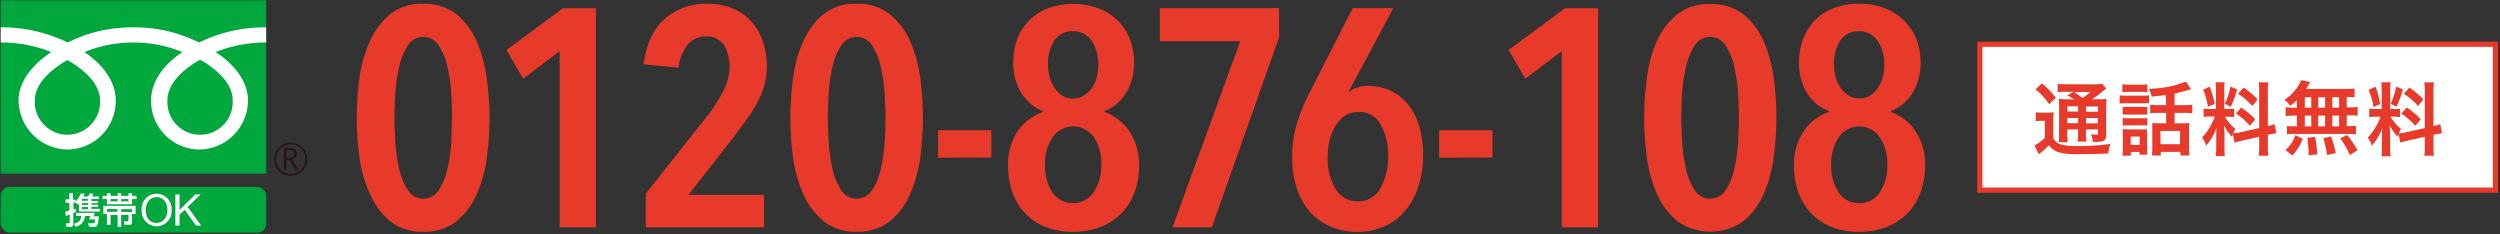
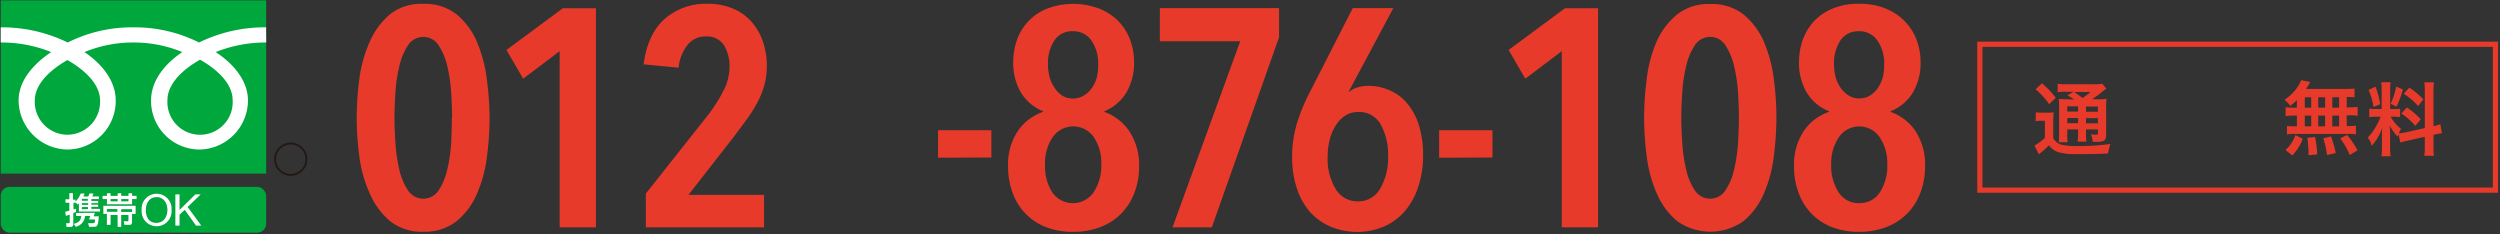
<svg xmlns="http://www.w3.org/2000/svg" id="レイヤー_1" data-name="レイヤー 1" viewBox="0 0 480 45">
  <rect x="0" y="0" width="480" height="45" fill="#333333" stroke="none" />
  <defs>
    <style>.cls-1{fill:#e83a2a;}.cls-2{fill:#fff;}.cls-3{fill:#00a73c;}.cls-4{fill:#231815;}</style>
  </defs>
  <path class="cls-1" d="M94,22.61a58.53,58.53,0,0,1-.51,7.49,25.53,25.53,0,0,1-1.9,7.07,13.89,13.89,0,0,1-3.89,5.27,9.82,9.82,0,0,1-6.43,2.05,9.7,9.7,0,0,1-6.39-2.05A14.35,14.35,0,0,1,71,37.17a25.28,25.28,0,0,1-2-7.07,58.53,58.53,0,0,1-.51-7.49,58.81,58.81,0,0,1,.51-7.5A25.11,25.11,0,0,1,71,8a14.23,14.23,0,0,1,3.89-5.26,9.62,9.62,0,0,1,6.39-2,9.81,9.81,0,0,1,6.43,2.05A13.75,13.75,0,0,1,91.55,8a26.34,26.34,0,0,1,1.9,7.07A57.69,57.69,0,0,1,94,22.61Zm-7.2,0c0-1.43-.06-3.05-.17-4.85a29.74,29.74,0,0,0-.75-5.05,12.34,12.34,0,0,0-1.66-4,3.48,3.48,0,0,0-4.8-1.09,3.54,3.54,0,0,0-1.09,1.09,12.12,12.12,0,0,0-1.66,4,29.74,29.74,0,0,0-.75,5.05c-.12,1.8-.18,3.42-.18,4.85s.06,3,.18,4.84a31.25,31.25,0,0,0,.75,5.09,11.71,11.71,0,0,0,1.66,4,3.5,3.5,0,0,0,5.89,0,12.12,12.12,0,0,0,1.66-4,31.25,31.25,0,0,0,.75-5.09c.07-1.8.13-3.45.13-4.84Z" />
  <path class="cls-1" d="M107.45,43.65V9.82l-7,5.29L97.24,9.59l10.82-8h6.36V43.65Z" />
  <path class="cls-1" d="M147.23,12.68a13.75,13.75,0,0,1-.5,3.77,16.47,16.47,0,0,1-1.4,3.39,26.86,26.86,0,0,1-2.05,3.21c-.77,1.05-1.58,2.13-2.41,3.24l-8.68,11.12H146.7v6.24H124V37.17l12.19-15.4A30.34,30.34,0,0,0,139,17.23a9.85,9.85,0,0,0,1.07-4.32A7.62,7.62,0,0,0,139,8.69,3.83,3.83,0,0,0,135.52,7a4.4,4.4,0,0,0-3.45,1.54A8.37,8.37,0,0,0,130.29,13l-6.72-.65q.77-5.76,4-8.68A12,12,0,0,1,135.82.73a12.34,12.34,0,0,1,4.84.89,9.89,9.89,0,0,1,3.57,2.49,11.09,11.09,0,0,1,2.23,3.81A14.52,14.52,0,0,1,147.23,12.68Z" />
-   <path class="cls-1" d="M177.2,22.61a58.64,58.64,0,0,1-.5,7.49,26.36,26.36,0,0,1-1.91,7.07,13.89,13.89,0,0,1-3.89,5.27,9.85,9.85,0,0,1-6.42,2.05,9.7,9.7,0,0,1-6.39-2.05,14.21,14.21,0,0,1-3.9-5.27,25.49,25.49,0,0,1-1.93-7.07,58.53,58.53,0,0,1-.51-7.49,58.81,58.81,0,0,1,.51-7.5A25.08,25.08,0,0,1,154.19,8a14.1,14.1,0,0,1,3.9-5.26,9.62,9.62,0,0,1,6.39-2,9.78,9.78,0,0,1,6.42,2.05A13.8,13.8,0,0,1,174.79,8a26.36,26.36,0,0,1,1.91,7.07A59.43,59.43,0,0,1,177.2,22.61Zm-7.19,0c0-1.43-.06-3.05-.18-4.85a29.74,29.74,0,0,0-.75-5.05,12.12,12.12,0,0,0-1.66-4,3.48,3.48,0,0,0-4.8-1.09,3.54,3.54,0,0,0-1.09,1.09,12.34,12.34,0,0,0-1.66,4,29.72,29.72,0,0,0-.74,5.05c-.12,1.8-.18,3.42-.18,4.85s.06,3,.18,4.84a30.18,30.18,0,0,0,.74,5.09,12.12,12.12,0,0,0,1.66,4,3.5,3.5,0,0,0,5.89,0,11.71,11.71,0,0,0,1.66-4,31.25,31.25,0,0,0,.75-5.09c.17-1.8.17-3.45.17-4.84Z" />
  <path class="cls-1" d="M180.11,30.28V25h10.23v5.24Z" />
  <path class="cls-1" d="M218.7,32a13.56,13.56,0,0,1-.89,5,11.58,11.58,0,0,1-2.53,4,11.27,11.27,0,0,1-4,2.59,14.5,14.5,0,0,1-5.26.92,14.14,14.14,0,0,1-5.23-.92A11,11,0,0,1,196.88,41a11.51,11.51,0,0,1-2.47-4,14.45,14.45,0,0,1-.86-5,11.59,11.59,0,0,1,1.93-6.93,9.69,9.69,0,0,1,4.79-3.59v-.12A8.76,8.76,0,0,1,196,17.73a11.12,11.12,0,0,1-1.46-5.83,12.6,12.6,0,0,1,.72-4.22,10,10,0,0,1,5.73-6,14.16,14.16,0,0,1,10.12,0,10.67,10.67,0,0,1,3.69,2.46A10.39,10.39,0,0,1,217,7.68a12.38,12.38,0,0,1,.74,4.22,11.12,11.12,0,0,1-1.46,5.83,8.72,8.72,0,0,1-4.25,3.63v.12a9.71,9.71,0,0,1,4.73,3.62A11.57,11.57,0,0,1,218.7,32Zm-7.25-.36A8.87,8.87,0,0,0,210,26.32a4.8,4.8,0,0,0-7.87,0,8.81,8.81,0,0,0-1.48,5.32A9.22,9.22,0,0,0,202,36.88a4.82,4.82,0,0,0,8,0A9.2,9.2,0,0,0,211.45,31.64Zm-.6-19.26a7.68,7.68,0,0,0-1.28-4.58A4.15,4.15,0,0,0,206,6a4,4,0,0,0-3.56,1.78,7.87,7.87,0,0,0-1.23,4.58,9.59,9.59,0,0,0,.33,2.5,6.67,6.67,0,0,0,1,2.08A5,5,0,0,0,204,18.39a3.82,3.82,0,0,0,2,.53,4,4,0,0,0,2-.53A5.1,5.1,0,0,0,209.57,17a6.67,6.67,0,0,0,1-2.08,9.43,9.43,0,0,0,.28-2.54Z" />
  <path class="cls-1" d="M232.67,43.65h-7.55l13-35.73H222.69V1.56h22.89V7.15Z" />
-   <path class="cls-1" d="M273.23,30a18.56,18.56,0,0,1-1,6.09,13.73,13.73,0,0,1-2.61,4.58,11.06,11.06,0,0,1-4,2.86,13,13,0,0,1-5,1,13.13,13.13,0,0,1-5.1-1,11.27,11.27,0,0,1-4-2.83A13.16,13.16,0,0,1,249,36.16a18.52,18.52,0,0,1-.91-6,21.69,21.69,0,0,1,.92-6.45,34.68,34.68,0,0,1,2.4-5.86l8.32-16.29h7.79l-8.58,16.05.06.06a4.37,4.37,0,0,1,1.69-.89,7.12,7.12,0,0,1,2-.3,10.21,10.21,0,0,1,4,.81,9.09,9.09,0,0,1,3.38,2.43,12.07,12.07,0,0,1,2.32,4.19A19.32,19.32,0,0,1,273.23,30Zm-6.72-.06a11.64,11.64,0,0,0-1.43-6.06,4.66,4.66,0,0,0-4.28-2.38,4.56,4.56,0,0,0-2.44.65A5.89,5.89,0,0,0,256.52,24a9.25,9.25,0,0,0-1.19,2.71,13,13,0,0,0-.42,3.39,11.17,11.17,0,0,0,1.55,6.21,4.85,4.85,0,0,0,4.28,2.35A4.75,4.75,0,0,0,265,36.19a11.57,11.57,0,0,0,1.51-6.27Z" />
+   <path class="cls-1" d="M273.23,30a18.56,18.56,0,0,1-1,6.09,13.73,13.73,0,0,1-2.61,4.58,11.06,11.06,0,0,1-4,2.86,13,13,0,0,1-5,1,13.13,13.13,0,0,1-5.1-1,11.27,11.27,0,0,1-4-2.83A13.16,13.16,0,0,1,249,36.16a18.52,18.52,0,0,1-.91-6,21.69,21.69,0,0,1,.92-6.45,34.68,34.68,0,0,1,2.4-5.86l8.32-16.29h7.79l-8.58,16.05.06.06a4.37,4.37,0,0,1,1.69-.89,7.12,7.12,0,0,1,2-.3,10.21,10.21,0,0,1,4,.81,9.09,9.09,0,0,1,3.38,2.43,12.07,12.07,0,0,1,2.32,4.19A19.32,19.32,0,0,1,273.23,30Zm-6.72-.06a11.64,11.64,0,0,0-1.43-6.06,4.66,4.66,0,0,0-4.28-2.38,4.56,4.56,0,0,0-2.44.65A5.89,5.89,0,0,0,256.52,24a9.25,9.25,0,0,0-1.19,2.71,13,13,0,0,0-.42,3.39,11.17,11.17,0,0,0,1.55,6.21,4.85,4.85,0,0,0,4.28,2.35A4.75,4.75,0,0,0,265,36.19a11.57,11.57,0,0,0,1.51-6.27" />
  <path class="cls-1" d="M276.32,30.28V25h10.23v5.24Z" />
  <path class="cls-1" d="M299.86,43.65V9.82l-7,5.29-3.21-5.52,10.82-8h6.36V43.65Z" />
  <path class="cls-1" d="M341.07,22.61a58.53,58.53,0,0,1-.51,7.49,25.53,25.53,0,0,1-1.9,7.07,13.89,13.89,0,0,1-3.89,5.27,11,11,0,0,1-12.77,0,14.27,14.27,0,0,1-3.89-5.27,25.49,25.49,0,0,1-1.93-7.07,58.53,58.53,0,0,1-.51-7.49,58.81,58.81,0,0,1,.51-7.5A25.42,25.42,0,0,1,318.06,8,14.25,14.25,0,0,1,322,2.78a9.62,9.62,0,0,1,6.39-2,9.81,9.81,0,0,1,6.43,2.05A13.8,13.8,0,0,1,338.66,8a26.34,26.34,0,0,1,1.9,7.07A56,56,0,0,1,341.07,22.61Zm-7.2,0c0-1.43-.06-3.05-.17-4.85a29.74,29.74,0,0,0-.75-5.05,12.34,12.34,0,0,0-1.66-4,3.48,3.48,0,0,0-4.8-1.09,3.54,3.54,0,0,0-1.09,1.09,12.12,12.12,0,0,0-1.66,4,29.74,29.74,0,0,0-.75,5.05c-.12,1.8-.18,3.42-.18,4.85s.06,3,.18,4.84a31.25,31.25,0,0,0,.75,5.09,11.71,11.71,0,0,0,1.66,4,3.5,3.5,0,0,0,5.89,0,12.12,12.12,0,0,0,1.66-4,31.25,31.25,0,0,0,.75-5.09C333.81,25.65,333.87,24,333.87,22.61Z" />
  <path class="cls-1" d="M369.61,32a14,14,0,0,1-.89,5,11.67,11.67,0,0,1-2.53,4,11.35,11.35,0,0,1-4,2.59,14.56,14.56,0,0,1-5.27.92,14.14,14.14,0,0,1-5.23-.92,11.15,11.15,0,0,1-3.9-2.59,11.51,11.51,0,0,1-2.47-4,14,14,0,0,1-.86-5,11.5,11.5,0,0,1,1.93-6.93,9.53,9.53,0,0,1,4.79-3.59v-.12a8.71,8.71,0,0,1-4.31-3.63,11.12,11.12,0,0,1-1.46-5.83,12.89,12.89,0,0,1,.71-4.22,10.4,10.4,0,0,1,2.14-3.57,10.23,10.23,0,0,1,3.6-2.46,12.79,12.79,0,0,1,5.08-.92,13,13,0,0,1,5.12.92,10.77,10.77,0,0,1,3.68,2.46A10.37,10.37,0,0,1,368,7.68a12.15,12.15,0,0,1,.75,4.22,11.12,11.12,0,0,1-1.46,5.83A8.76,8.76,0,0,1,363,21.36v.12a9.71,9.71,0,0,1,4.73,3.62A11.71,11.71,0,0,1,369.61,32Zm-7.25-.36a8.88,8.88,0,0,0-1.49-5.32,4.73,4.73,0,0,0-7.79,0,8.88,8.88,0,0,0-1.49,5.32,9.23,9.23,0,0,0,1.4,5.24A4.49,4.49,0,0,0,356.94,39a4.55,4.55,0,0,0,4-2.08A9.22,9.22,0,0,0,362.36,31.64Zm-.6-19.26a7.6,7.6,0,0,0-1.29-4.58A4.13,4.13,0,0,0,356.91,6a4.06,4.06,0,0,0-3.56,1.78,8,8,0,0,0-1.22,4.58,9.59,9.59,0,0,0,.33,2.5,6.67,6.67,0,0,0,1,2.08A5.22,5.22,0,0,0,355,18.37a3.82,3.82,0,0,0,2,.53,4,4,0,0,0,2-.53A5.09,5.09,0,0,0,360.47,17a6.67,6.67,0,0,0,1-2.08,9.44,9.44,0,0,0,.29-2.54Z" />
-   <rect class="cls-2" x="380.13" y="8.5" width="99" height="28" />
  <path class="cls-1" d="M478.63,9V36h-98V9h98m1-1h-100V37h100Z" />
  <path class="cls-1" d="M390.88,21.56a6.57,6.57,0,0,0,1.17.07h1.07a6.4,6.4,0,0,0,1.16-.07c0,.47-.06.84-.06,1.67v3.28a2.39,2.39,0,0,0,.75.86,2.66,2.66,0,0,0,.77.39,12,12,0,0,0,3.05.28,44.32,44.32,0,0,0,6.41-.4,10.63,10.63,0,0,0-.45,1.83c-2,.09-3.55.12-6.13.12a11.47,11.47,0,0,1-3.45-.38,3.68,3.68,0,0,1-1.77-1.31,2.73,2.73,0,0,1-.25.23,14.17,14.17,0,0,1-1.7,1.49l-.83-1.69a8.26,8.26,0,0,0,2-1.47V23.2h-.78a4.81,4.81,0,0,0-1,.07ZM392.06,16a17.38,17.38,0,0,1,2.65,2.77L393.44,20a15,15,0,0,0-2.6-2.86Zm6.16,3.11a9.34,9.34,0,0,0-1.27-.8l1.18-.69h-1.46a12.1,12.1,0,0,0-1.59.08V16.09a13.78,13.78,0,0,0,1.82.09h5a7.71,7.71,0,0,0,1.73-.11l.78.95a7.25,7.25,0,0,0-.76.58,20.46,20.46,0,0,1-2,1.46h1.23a10.19,10.19,0,0,0,1.56-.08,17.64,17.64,0,0,0-.06,1.78v4.72c0,.87-.06,1.18-.28,1.41s-.66.35-1.61.35h-.69a3.86,3.86,0,0,0-.35-1.46,8.44,8.44,0,0,0,1,.09c.34,0,.35,0,.35-.42v-.6h-2.29v.64a9.64,9.64,0,0,0,.09,1.7h-1.7a12,12,0,0,0,.09-1.7v-.64h-2.07v.78A9.31,9.31,0,0,0,397,27.3h-1.73a11.61,11.61,0,0,0,.08-1.67V20.78a14.62,14.62,0,0,0-.06-1.8,12.24,12.24,0,0,0,1.71.08Zm-1.3,1.3v1H399v-1Zm0,3.25H399v-1h-2.07Zm1.33-6c.55.39.69.48,1.6,1.15a13.29,13.29,0,0,0,1.53-1.15Zm2.26,3.79h2.29v-1h-2.29Zm2.29,1.23h-2.29v1h2.29Z" />
-   <path class="cls-1" d="M407,18.29a6.46,6.46,0,0,0,1.24.08h3.13a8.58,8.58,0,0,0,1.24-.06v1.52a9,9,0,0,0-1.16,0H408.2c-.41,0-.83,0-1.24.06Zm.49-2.1a9.07,9.07,0,0,0,1.28.07H411a9.07,9.07,0,0,0,1.28-.07V17.7a9.07,9.07,0,0,0-1.28-.06h-2.23a9.07,9.07,0,0,0-1.28.06Zm1.63,13.7H407.5a9.93,9.93,0,0,0,.08-1.44V26c0-.4,0-.81-.06-1.21a11.27,11.27,0,0,0,1.16.06h2.57a4.79,4.79,0,0,0,1-.05,10.27,10.27,0,0,0,0,1.11V28.5a8,8,0,0,0,.06,1.2h-1.52v-.53h-1.7Zm-1.56-9.37a8.34,8.34,0,0,0,1,0h2.72a8.34,8.34,0,0,0,1,0V22a8.34,8.34,0,0,0-1,0h-2.72a8.34,8.34,0,0,0-1,0Zm0,2.14a8.37,8.37,0,0,0,1,.05h2.72a5.59,5.59,0,0,0,1-.05v1.46a6.7,6.7,0,0,0-1-.05h-2.71a8.37,8.37,0,0,0-1,.05Zm1.53,5.15h1.73V26.22h-1.73Zm6.72-9.56c-.91.12-1.07.14-2.68.3a5.44,5.44,0,0,0-.56-1.5,19.94,19.94,0,0,0,7.12-1.38l1,1.48a6,6,0,0,0-.73.19c-.91.26-1.7.46-2.44.62v2.22h1.65a12.68,12.68,0,0,0,1.74-.09v1.67a12.39,12.39,0,0,0-1.72-.09h-1.67v2h1.69a7.26,7.26,0,0,0,1.14-.06,9.87,9.87,0,0,0-.06,1.33v3.3a14.35,14.35,0,0,0,.08,1.61h-1.73v-.69h-3.76v.69h-1.71a11.64,11.64,0,0,0,.07-1.56V23.61a7,7,0,0,0,1.12.06h1.54v-2h-1.33a12.46,12.46,0,0,0-1.73.09V20.09a12.83,12.83,0,0,0,1.75.09h1.31Zm-1,9.44h3.76V25.14h-3.76Z" />
-   <path class="cls-1" d="M428.7,25.74c-.08.2-.09.28-.17.52A11.72,11.72,0,0,1,427,24.1c.08,1,.1,1.26.1,1.75v2.53a8.49,8.49,0,0,0,.09,1.59h-1.78a9.8,9.8,0,0,0,.11-1.62v-2a17.85,17.85,0,0,1,.06-1.84,10.47,10.47,0,0,1-2,3.45,4.69,4.69,0,0,0-.79-1.58,9.74,9.74,0,0,0,1.66-2.27,13.62,13.62,0,0,0,.81-1.73h-.8a7.82,7.82,0,0,0-1.37.08V20.85a7.82,7.82,0,0,0,1.37.08h1V17.3a9.42,9.42,0,0,0-.07-1.5h1.74a9.17,9.17,0,0,0-.07,1.48v3.65h.72a7.78,7.78,0,0,0,1.18-.06v1.59c-.41,0-.81-.06-1.22-.06h-.55a8.2,8.2,0,0,0,2,2.35c-.21.38-.28.52-.43.85a8.42,8.42,0,0,0,1.41-.21l3.59-.8v-7a9.62,9.62,0,0,0-.1-1.78h1.86a10.33,10.33,0,0,0-.09,1.76v6.65a9.69,9.69,0,0,0,1.3-.38l.32,1.75a11.9,11.9,0,0,0-1.47.27h-.15v2.23a11,11,0,0,0,.09,1.81h-1.86a10.05,10.05,0,0,0,.1-1.82V26.26l-3.25.74c-.68.15-1.12.27-1.46.38Zm-4.43-9.1a18.94,18.94,0,0,1,.94,3.31l-1.29.55a12.92,12.92,0,0,0-.92-3.28Zm5.26.54a17.89,17.89,0,0,1-1.23,3.32l-1.12-.58a12.79,12.79,0,0,0,1.06-3.31Zm.76,3.47A14.66,14.66,0,0,1,433,22.91l-1,1.24a13.5,13.5,0,0,0-2.7-2.36Zm.48-3.83a14.47,14.47,0,0,1,2.68,2.26l-1,1.28A13.21,13.21,0,0,0,429.7,18Z" />
  <path class="cls-1" d="M441,19.24a14.36,14.36,0,0,1-1.26,1.08,6.21,6.21,0,0,0-1.12-1.17,8.53,8.53,0,0,0,2.85-3,3.57,3.57,0,0,0,.33-.75l1.77.34c-.12.19-.12.19-.32.55a7.41,7.41,0,0,1-.49.78h7.43a14.7,14.7,0,0,0,1.88-.07v1.69c-.5-.05-.72-.06-1.5-.08v2h.6a9.44,9.44,0,0,0,1.5-.09v1.71a9.44,9.44,0,0,0-1.5-.09h-.6V24.2h.31a8.88,8.88,0,0,0,1.46-.08V25.8a8.52,8.52,0,0,0-1.43-.09H440.46a7.71,7.71,0,0,0-1.36.09V24.18a10.77,10.77,0,0,0,1.5.08h.4V22.2h-.66a9.44,9.44,0,0,0-1.5.09V20.58a9.44,9.44,0,0,0,1.5.09H441Zm-2.18,9.57a7.12,7.12,0,0,0,1.9-2.87l1.41.71a9.75,9.75,0,0,1-2,3.21Zm3.7-8.14h1.24v-2h-1.24Zm0,3.59h1.24V22.2h-1.24Zm.72,5.54v-.63c0-.58-.13-2-.23-2.71l1.48-.17a21.14,21.14,0,0,1,.42,3.36Zm3.18-9.13v-2H445.1v2Zm0,3.59V22.2H445.1v2.06Zm.37,5.5a17.84,17.84,0,0,0-.72-3.22l1.49-.34a19.64,19.64,0,0,1,.9,3.19Zm2.32-9.09v-2H447.8v2Zm0,3.59V22.2H447.8v2.06Zm2.05,5.51a15.19,15.19,0,0,0-1.84-3.2l1.32-.66a16.75,16.75,0,0,1,2,2.94Z" />
  <path class="cls-1" d="M460.53,25.74a4.51,4.51,0,0,0-.17.52,11.05,11.05,0,0,1-1.55-2.16c.08,1,.09,1.26.09,1.75v2.53A9.79,9.79,0,0,0,459,30h-1.77a11,11,0,0,0,.1-1.62v-2a17.85,17.85,0,0,1,.06-1.84,10.47,10.47,0,0,1-2,3.45,4.67,4.67,0,0,0-.78-1.58,10.22,10.22,0,0,0,1.65-2.27,11.91,11.91,0,0,0,.82-1.73h-.8a8,8,0,0,0-1.38.08V20.85a8,8,0,0,0,1.38.08h1V17.3a9.43,9.43,0,0,0-.08-1.5H459a9.18,9.18,0,0,0-.08,1.48v3.65h.72a7.78,7.78,0,0,0,1.18-.06v1.59c-.4,0-.81-.06-1.21-.06H459a8.2,8.2,0,0,0,2,2.35,8.46,8.46,0,0,0-.43.85,8.42,8.42,0,0,0,1.41-.21l3.58-.8v-7a10.62,10.62,0,0,0-.09-1.78h1.85a12.89,12.89,0,0,0-.09,1.76v6.65a9.83,9.83,0,0,0,1.31-.38l.32,1.75a9.06,9.06,0,0,0-1.47.27h-.16v2.23a11,11,0,0,0,.09,1.81h-1.85a11,11,0,0,0,.09-1.82V26.26l-3.25.74c-.67.15-1.12.27-1.45.38Zm-4.43-9.1A17.73,17.73,0,0,1,457,20l-1.29.55a12.1,12.1,0,0,0-.95-3.28Zm5.25.54a18.89,18.89,0,0,1-1.22,3.32L459,19.92a12.79,12.79,0,0,0,1.06-3.31Zm.77,3.47a14.09,14.09,0,0,1,2.67,2.26l-1.05,1.24a13.44,13.44,0,0,0-2.69-2.36Zm.47-3.83a14.53,14.53,0,0,1,2.69,2.26l-1,1.28A13,13,0,0,0,461.52,18Z" />
  <rect class="cls-3" x="0.14" y="0.07" width="50.96" height="33.26" />
  <path class="cls-4" d="M52.63,30.56a3.19,3.19,0,1,0,3.19-3.18,3.19,3.19,0,0,0-3.19,3.18m.37,0a2.82,2.82,0,1,1,2.82,2.82A2.82,2.82,0,0,1,53,30.56Z" />
-   <path class="cls-4" d="M57.36,32.62h-.61l-1.23-1.91H55v1.91h-.5v-4.2h1.2a1.39,1.39,0,0,1,.94.29,1,1,0,0,1,.35.81,1.08,1.08,0,0,1-.25.68,1.36,1.36,0,0,1-.7.41l1.34,2M55,30.28h.61a.92.92,0,0,0,.63-.21.66.66,0,0,0,.24-.52c0-.47-.28-.71-.86-.71H55Z" />
  <path class="cls-2" d="M12.94,25.87a6.31,6.31,0,0,1-6.26-6.55c0-3.42,3.39-6.15,6.26-7.79,2.88,1.64,6.27,4.37,6.27,7.79a6.31,6.31,0,0,1-6.27,6.55m19.21-6.62c0-3.42,3.38-6.16,6.26-7.79,2.88,1.63,6.26,4.37,6.26,7.79a6.27,6.27,0,1,1-12.52,0m18.94-14A28.71,28.71,0,0,0,38.21,8.16a27.44,27.44,0,0,0-12.6-2.91A27.4,27.4,0,0,0,13,8.16,28.71,28.71,0,0,0,.14,5.25V8.16A25.66,25.66,0,0,1,9.83,10c-3.14,2.1-6.26,5.29-6.26,9.32A9.52,9.52,0,0,0,13,28.71a9.33,9.33,0,0,0,9.22-9.39c0-4-2.89-7.22-6-9.32a24.3,24.3,0,0,1,9.41-1.84A24.32,24.32,0,0,1,35,10C31.88,12.1,29,15.29,29,19.32a9.34,9.34,0,0,0,9.23,9.39,9.46,9.46,0,0,0,9.38-9.39c0-4-3-7.22-6.19-9.32a25.66,25.66,0,0,1,9.69-1.84Z" />
  <rect class="cls-3" x="0.14" y="35.88" width="50.96" height="8.79" rx="1.7" />
  <path class="cls-2" d="M16.93,39v.34H15.71V39h1.22m-4.24,2.43.69-.22v1.51c0,.06,0,.13-.13.13h-.57l.1.73h.75c.45,0,.54-.29.54-.49V40.92l.53-.24,0-.63a3,3,0,0,1-.49.18V38.92h.46l.32.38.26-.27v1.58h4.06V40.1H17.54v-.39h1.31V39.3H17.54V39h1.31v-.42H17.54v-.36H19v-.5H17.7a4.06,4.06,0,0,0,.25-.54l-.74-.06a4.08,4.08,0,0,1-.28.6H16a3.72,3.72,0,0,0,.24-.56l-.75,0a4.13,4.13,0,0,1-1,1.52v-.34h-.49V37.08h-.69v1.18h-.74v.66h.74v1.53a7,7,0,0,1-.78.19l.09.75m3.06-3.21h1.18v.36H15.71v-.31l0,0m1.18,1.53v.39H15.71v-.39h1.22M14.6,40.88v.58h1c-.09.76-.31,1.22-1.44,1.52l.4.56a2.3,2.3,0,0,0,1.77-2.08h1l-.24.68h1.16c-.05.66-.11.71-.34.71h-1l.2.69h1c.63,0,.75-.38.86-2H18l.21-.67Z" />
  <path class="cls-2" d="M20.53,40.66v-.52h2v.52h-2m0,2.51h.7V41.28h1.35v2.28h.69V41.28h1.39v1c0,.11,0,.2-.13.2h-.78l.13.7h1c.42,0,.47-.35.47-.55V41.08h.69V39.52h-6.2v1.56h.68v2.09m2.74-3h2.09v.52H23.27v-.52m-2.74-2.56h-.84v.61h.84v1h4.83v-1h.86v-.61h-.86v-.5h-.69v.5h-1.4v-.5h-.68v.5H21.23v-.5h-.7v.5m4.14.61v.44h-1.4v-.44h1.4m-2.08,0v.44H21.23v-.44Z" />
  <path class="cls-2" d="M28,40.32c0-1.21.61-2.47,2.07-2.47s2.07,1.26,2.07,2.47S31.5,42.79,30,42.79,28,41.53,28,40.32m-.8,0a2.88,2.88,0,1,0,5.74,0,2.88,2.88,0,1,0-5.74,0Z" />
  <polygon class="cls-2" points="33.67 37.32 34.47 37.32 34.47 40.31 37.51 37.32 38.54 37.32 36.02 39.74 38.64 43.31 37.63 43.31 35.47 40.28 34.47 41.22 34.47 43.31 33.67 43.31 33.67 37.32" />
</svg>